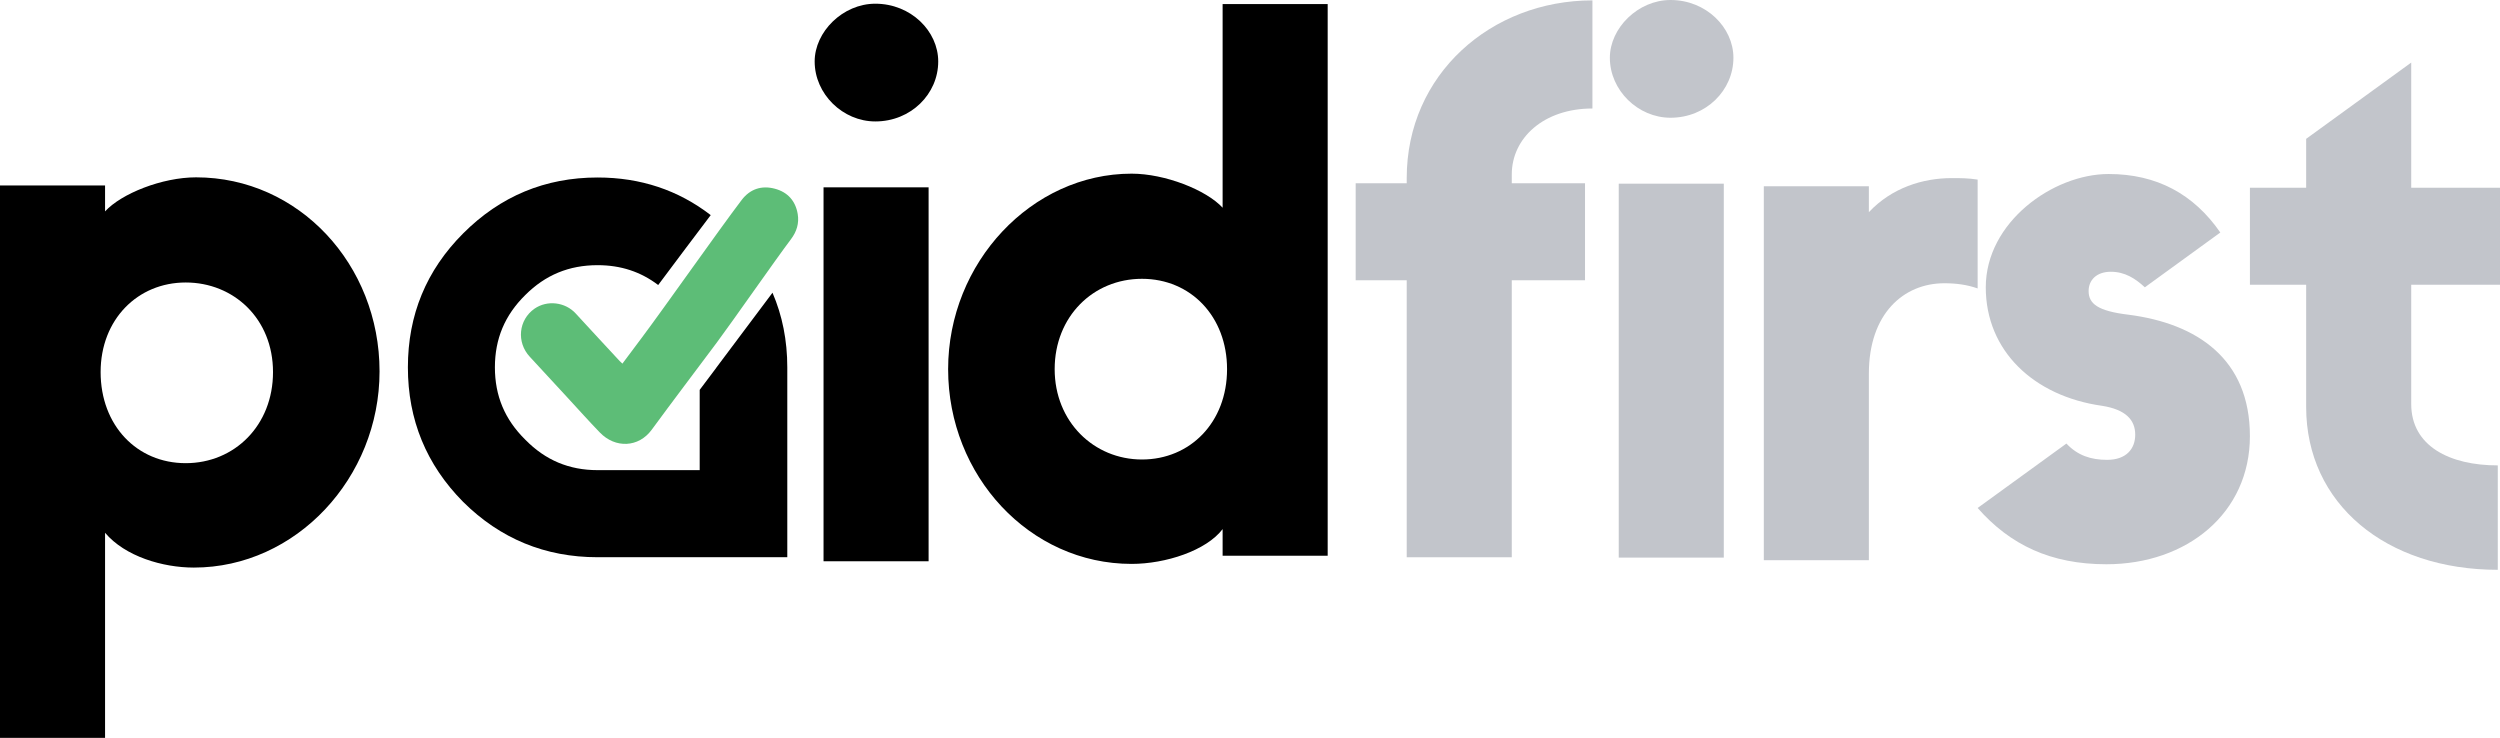
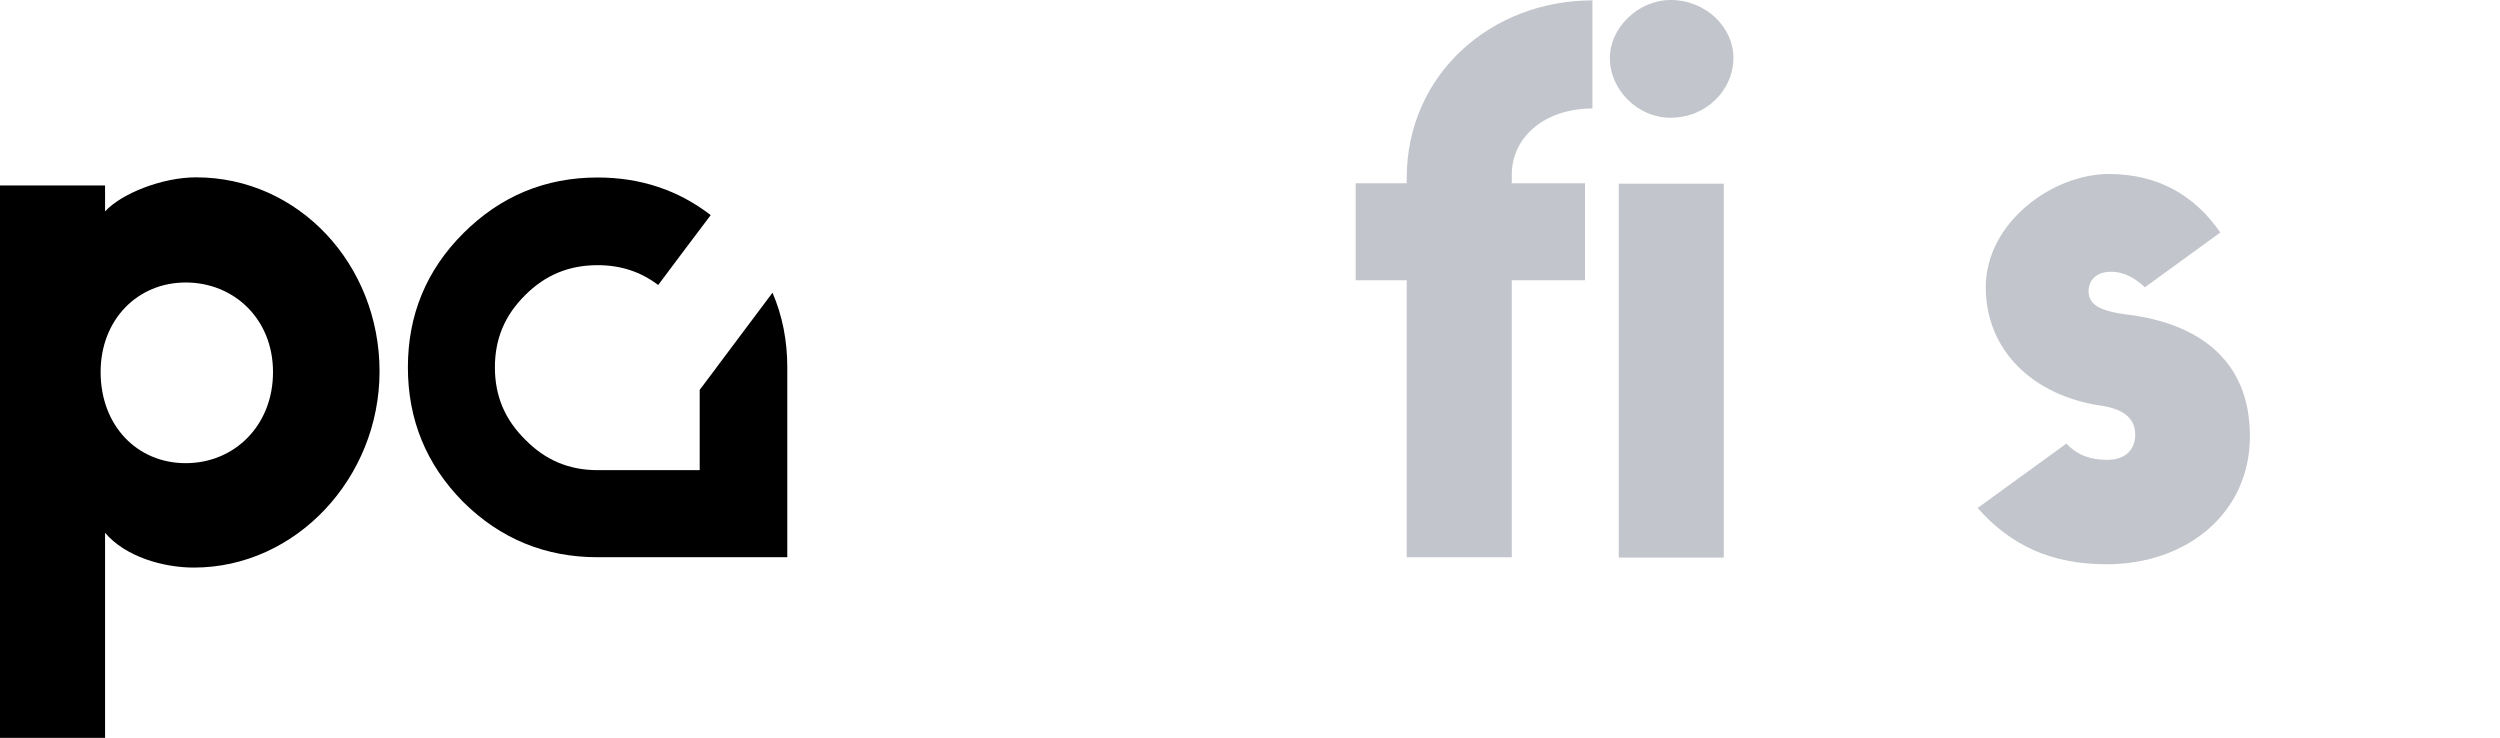
<svg xmlns="http://www.w3.org/2000/svg" width="603" height="178" viewBox="0 0 603 178" fill="none">
  <g clip-path="url(#clip0_418_16)">
    <path d="M0 177.997V44.738H25.341V50.989C29.267 46.703 39.082 42.774 47.291 42.774C72.096 42.774 91.547 63.849 91.547 89.569C91.547 115.288 71.382 136.9 46.755 136.9C39.26 136.9 30.159 134.22 25.341 128.505V177.979H0V177.997ZM24.27 89.747C24.27 102.607 33.014 111.716 44.792 111.716C56.57 111.716 65.85 102.607 65.85 89.747C65.85 76.888 56.392 68.136 44.792 68.136C33.193 68.136 24.27 77.066 24.27 89.747Z" fill="black" />
-     <path d="M196.497 14.825C196.497 7.681 203.278 0.894 211.13 0.894C219.696 0.894 226.299 7.502 226.299 14.825C226.299 22.684 219.696 29.292 211.13 29.292C203.278 29.292 196.497 22.684 196.497 14.825ZM223.979 135.385H198.638V45.188H223.979V135.385Z" fill="black" />
-     <path d="M320.236 0.986V134.049H294.895V127.619C290.969 132.798 281.154 136.013 272.945 136.013C248.318 136.013 228.688 114.759 228.688 89.04C228.688 63.32 248.854 41.887 272.945 41.887C280.976 41.887 290.969 45.817 294.895 50.103V0.986H320.236ZM295.966 89.04C295.966 76.358 287.222 67.249 275.444 67.249C263.666 67.249 254.386 76.358 254.386 89.04C254.386 101.721 263.844 110.83 275.444 110.83C287.043 110.83 295.966 101.899 295.966 89.04Z" fill="black" />
    <path d="M384.092 26.169C372.314 26.169 364.641 33.313 364.641 42.065V44.208H382.308V67.606H364.641V134.405H339.3V67.606H326.987V44.208H339.3V42.958C339.3 17.953 359.644 0.092 384.092 0.092V26.169Z" fill="#C2C5CB" />
    <path d="M388.298 13.931C388.298 6.787 395.08 0 402.932 0C411.497 0 418.1 6.608 418.1 13.931C418.1 21.79 411.497 28.399 402.932 28.399C395.08 28.399 388.298 21.79 388.298 13.931ZM415.78 134.491H390.44V44.295H415.78V134.491Z" fill="#C2C5CB" />
-     <path d="M477.005 69.571C474.507 68.678 471.83 68.321 468.975 68.321C459.16 68.321 450.772 75.644 450.772 90.111V135.12H425.432V44.923H450.772V51.174C456.304 45.28 463.799 42.959 470.759 42.959C472.901 42.959 474.685 42.959 477.005 43.316V69.571Z" fill="#C2C5CB" />
    <path d="M478.969 69.299C478.969 53.582 495.208 41.972 508.592 41.972C520.192 41.972 529.114 46.795 535.539 56.082L517.336 69.299C515.016 67.156 512.518 65.549 509.127 65.549C505.737 65.549 503.774 67.513 503.774 70.192C503.774 73.229 505.915 75.015 513.41 75.908C530.007 78.051 542.677 86.624 542.677 105.199C542.677 123.774 527.508 136.098 508.057 136.098C494.673 136.098 484.858 131.455 477.005 122.524L498.42 106.985C501.097 109.843 504.309 110.915 508.235 110.915C512.875 110.915 515.016 108.236 515.016 104.842C515.016 101.27 512.697 98.769 506.986 97.876C490.568 95.555 478.969 84.659 478.969 69.299Z" fill="#C2C5CB" />
-     <path d="M581.585 68.674V97.43C581.585 107.611 590.865 112.254 602.465 112.254V137.438C575.518 137.438 556.245 121.542 556.245 98.144V68.674H542.682V45.277H556.245V33.489L581.585 15.092V45.277H603V68.674H581.585Z" fill="#C2C5CB" />
-     <path d="M150.115 87.718C151.739 85.539 153.31 83.449 154.862 81.377C160.591 73.715 173.1 55.872 178.882 48.245C180.881 45.62 183.647 44.656 186.877 45.513C189.982 46.334 191.874 48.442 192.409 51.621C192.784 53.854 192.16 55.872 190.785 57.694C187.074 62.605 176.58 77.68 172.904 82.609C167.658 89.629 162.375 96.594 157.182 103.667C154.041 107.954 148.42 108.204 144.673 104.31C142.031 101.578 139.48 98.72 136.892 95.916C133.858 92.629 130.842 89.343 127.791 86.057C124.525 82.556 125.06 77.144 128.933 74.447C132.002 72.322 136.339 72.858 138.855 75.608C142.37 79.448 145.922 83.252 149.455 87.075C149.634 87.271 149.83 87.432 150.115 87.7V87.718Z" fill="#5DBD77" />
    <path d="M172.781 88.696C171.443 90.482 170.104 92.251 168.766 94.037V113.398H144.139C137.269 113.398 131.558 111.004 126.722 106.075C121.761 101.199 119.37 95.501 119.37 88.607C119.37 81.713 121.761 76.033 126.686 71.175C131.54 66.317 137.251 63.959 144.139 63.959C149.743 63.959 154.543 65.549 158.755 68.746C162.966 63.12 167.178 57.476 171.425 51.885C163.591 45.848 154.489 42.812 144.139 42.812C131.504 42.812 120.69 47.313 111.714 56.297C102.827 65.192 98.383 75.962 98.383 88.607C98.383 101.252 102.827 112.076 111.714 121.06C120.69 129.955 131.504 134.402 144.139 134.402H189.895V88.607C189.895 82.106 188.699 76.105 186.326 70.603C181.793 76.622 177.278 82.659 172.763 88.696H172.781Z" fill="black" />
  </g>
  <defs>
    <clipPath id="clip0_418_16">
      <rect width="603" height="178" fill="white" />
    </clipPath>
  </defs>
</svg>